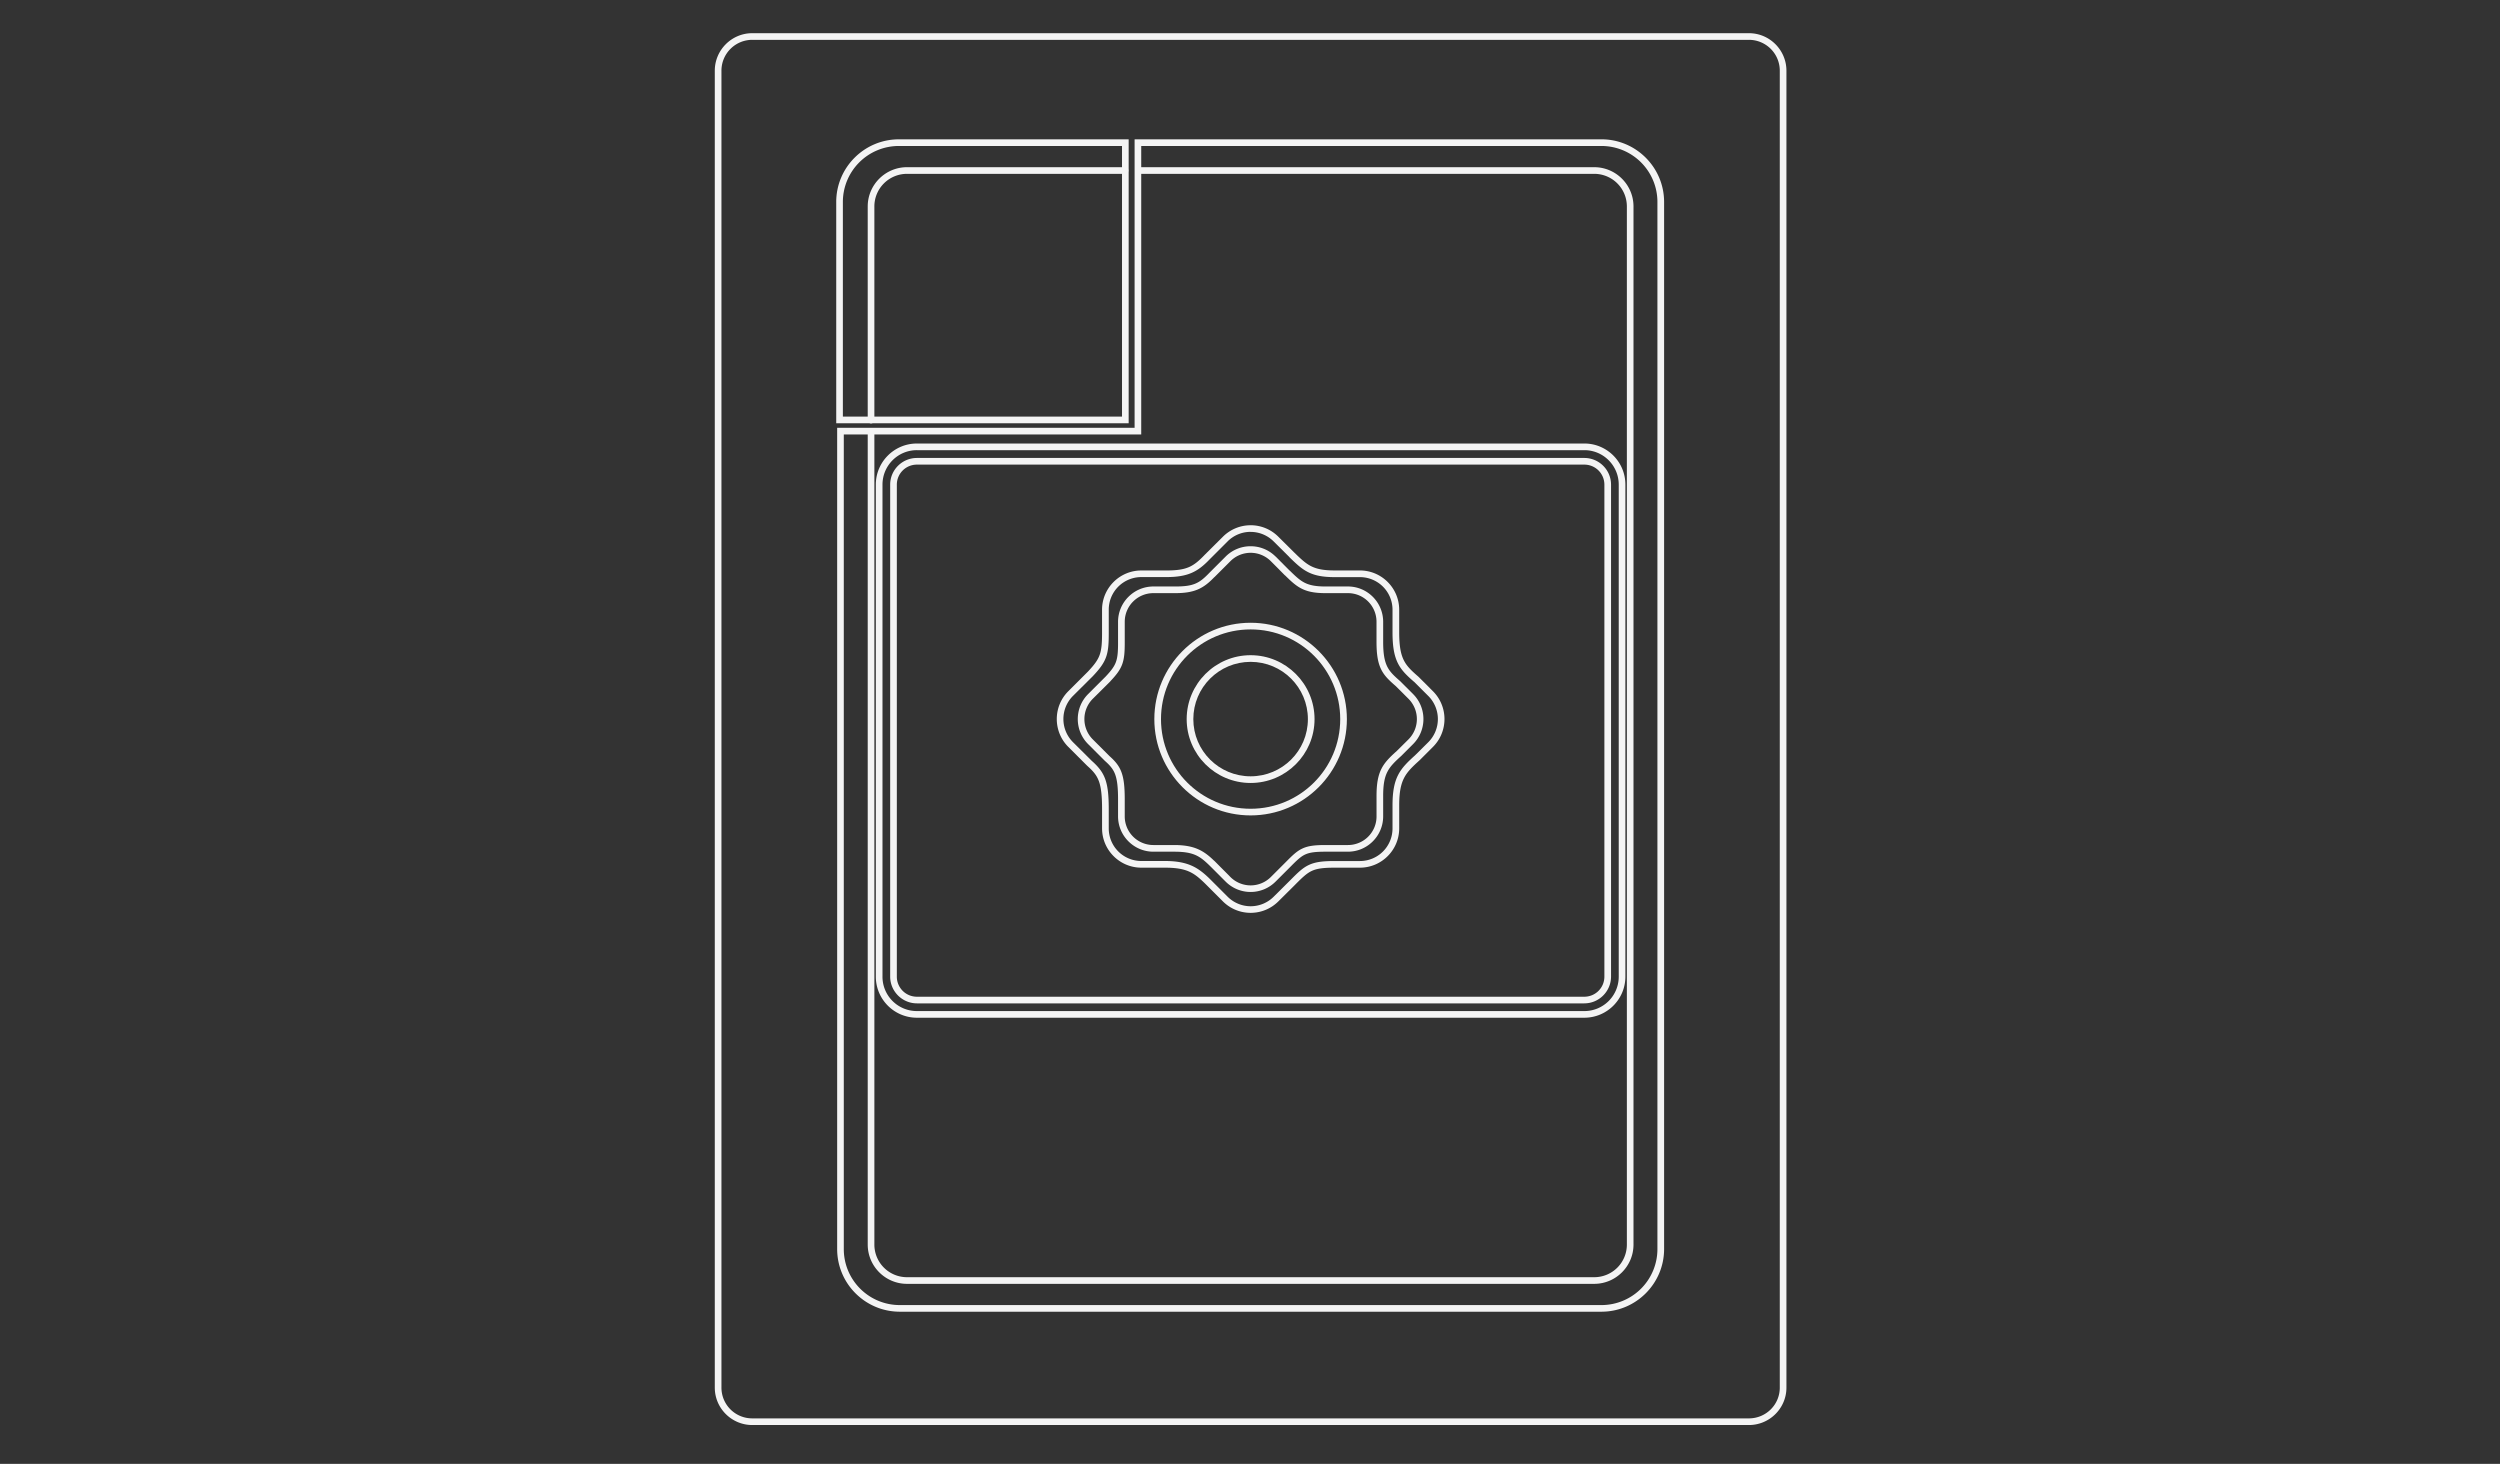
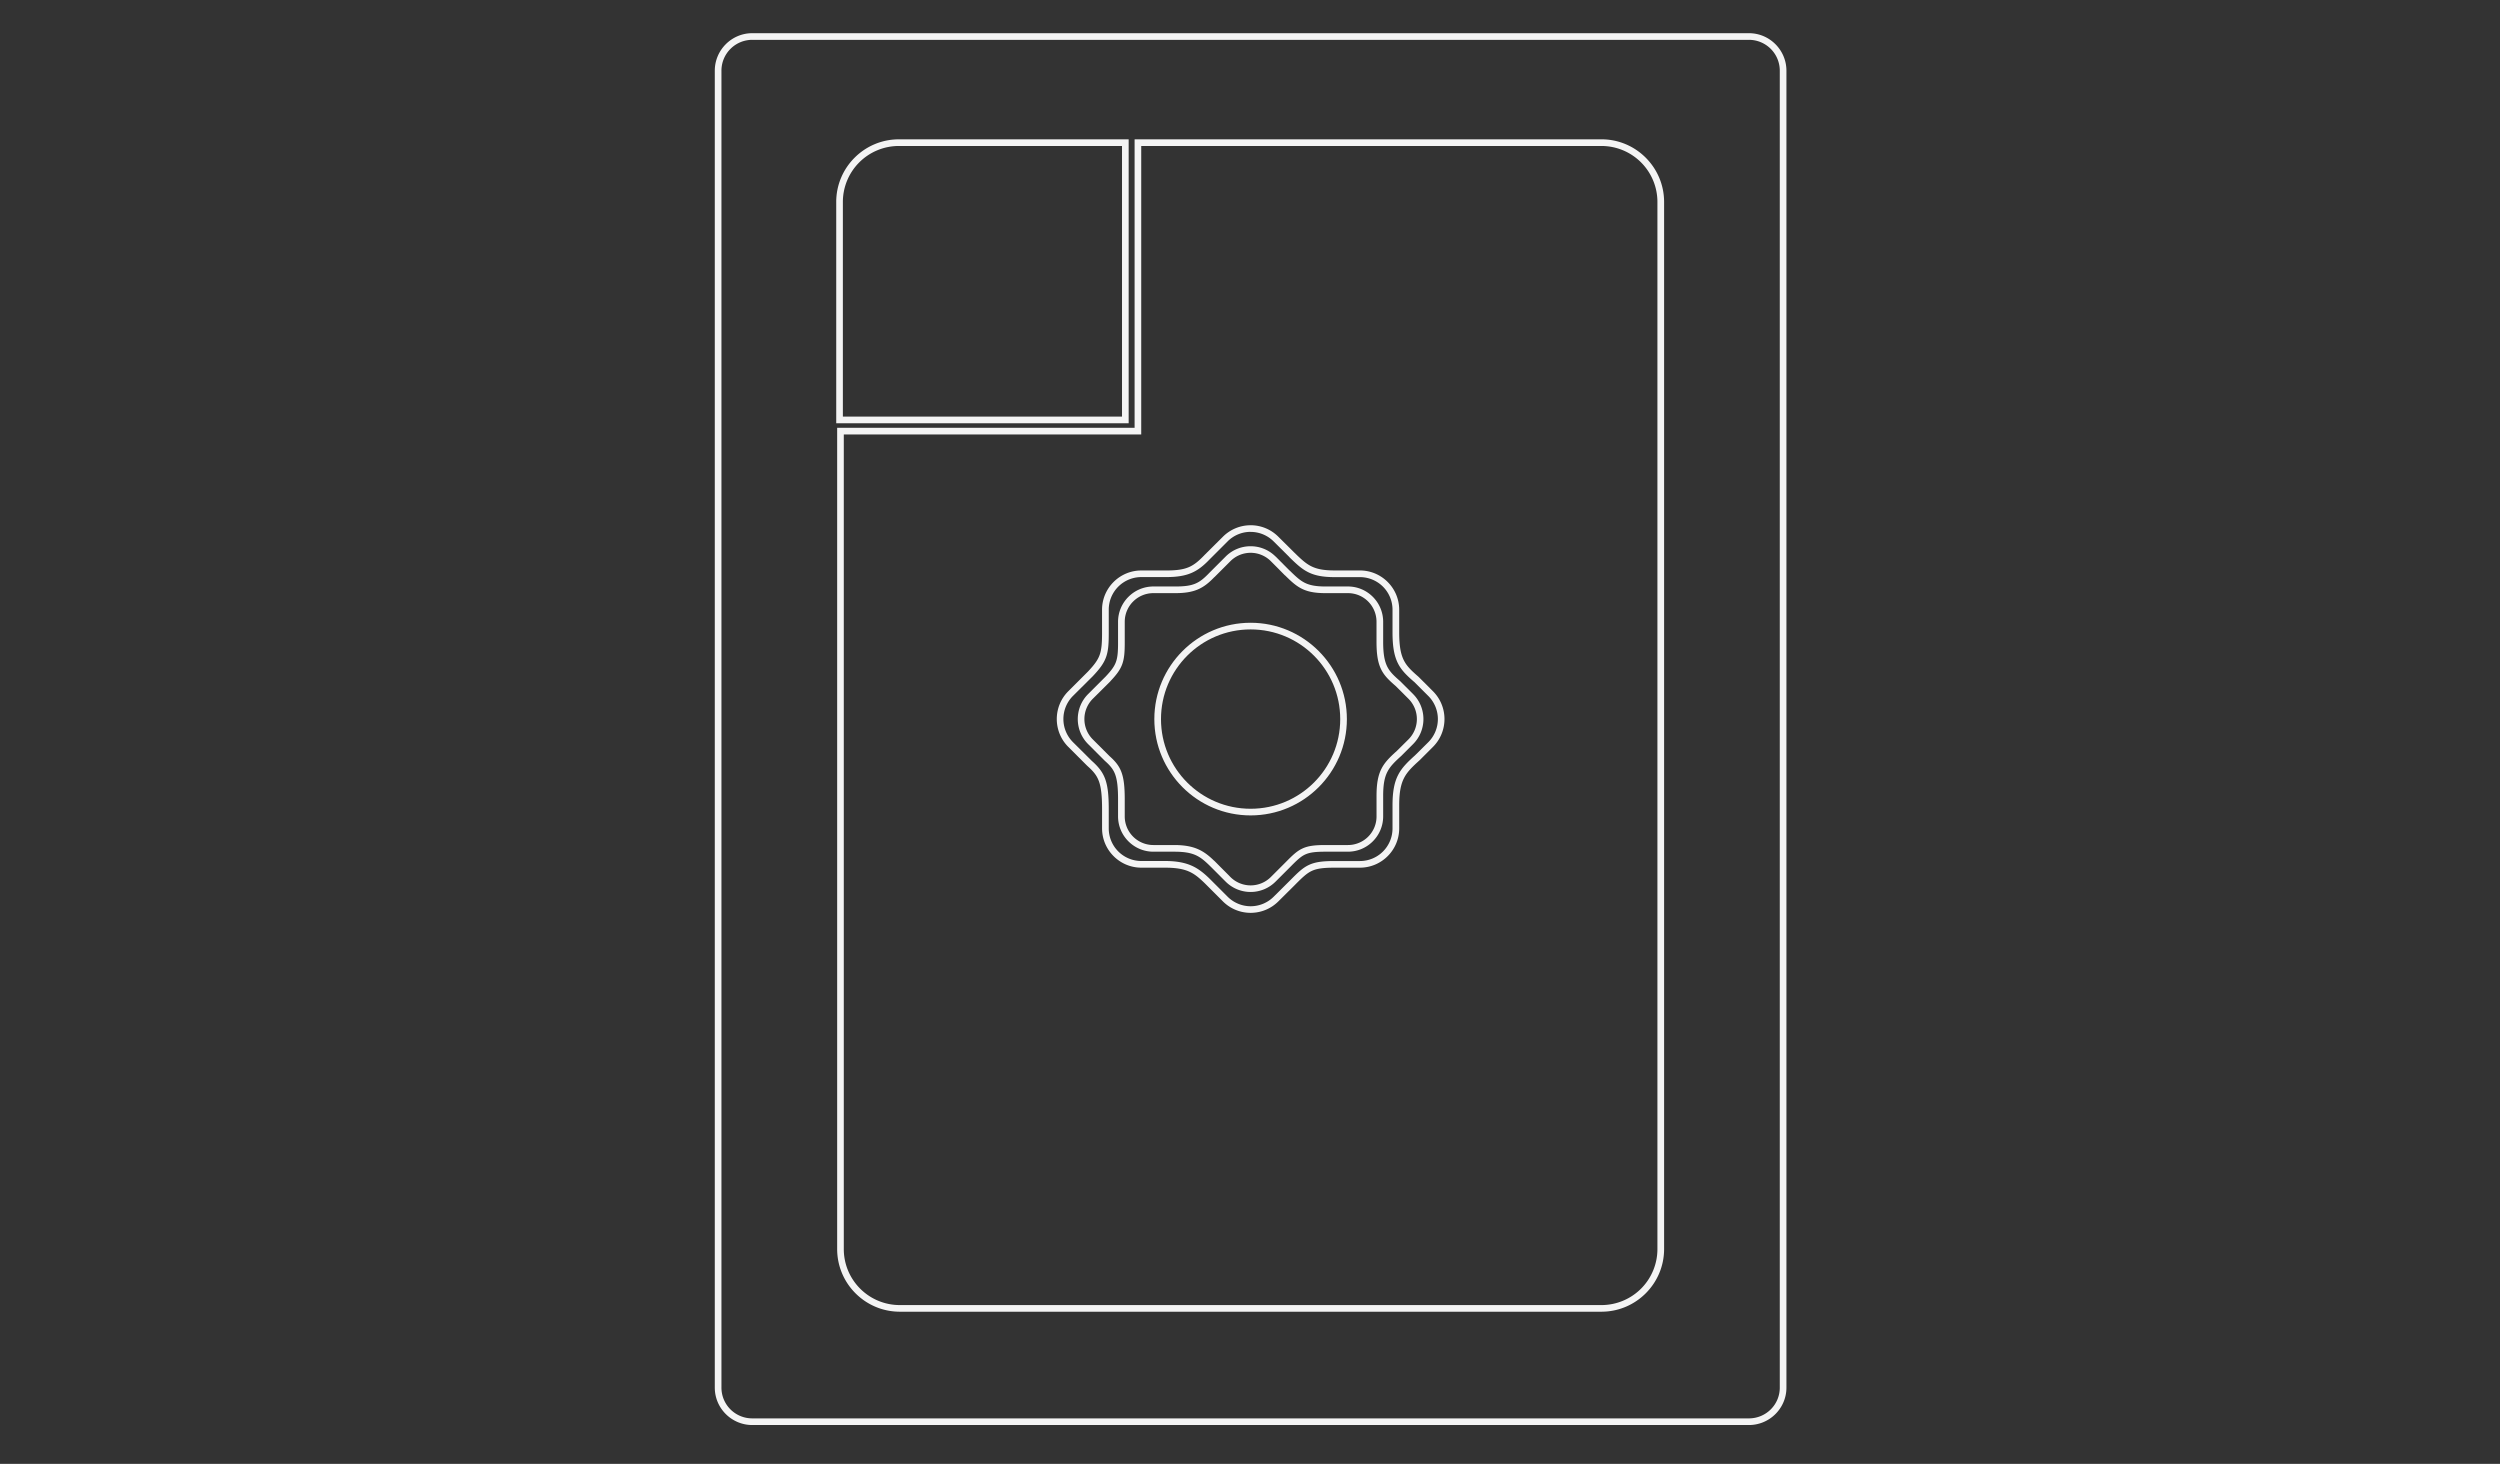
<svg xmlns="http://www.w3.org/2000/svg" version="1.2" baseProfile="tiny" width="598.189" height="350.26" xml:space="preserve">
  <rect width="100%" height="100%" fill="#333333" stroke="none" />
  <path fill="#F4F4F4" d="M180.012 7.94c-4.947 0-8.98 4.033-8.98 8.98v315.1c0 4.947 4.033 8.955 8.98 8.955H418.47c4.947 0 8.98-4.008 8.98-8.955V16.92c0-4.946-4.029-8.979-8.98-8.979L180.012 7.94zm0 1.592H418.47a7.38 7.38 0 0 1 7.388 7.388v315.1c0 4.086-3.302 7.363-7.388 7.363H180.012a7.352 7.352 0 0 1-7.387-7.363V16.92a7.38 7.38 0 0 1 7.387-7.388z" />
  <path fill="#F4F4F4" d="M215.087 33.338c-8.276 0-15 6.725-15 15v52.936H270.062V33.338h-54.975zm0 1.592h53.383v64.752h-66.791V48.338a13.395 13.395 0 0 1 13.408-13.408z" />
  <path fill="#F4F4F4" d="M271.482 33.338v69.031h-71.17V298.86c0 8.276 6.725 15 15 15h167.866c8.277 0 15.001-6.725 15.001-15V48.334c0-8.276-6.724-15-15.001-15H271.489l-.007.004zm1.592 1.592h110.099a13.393 13.393 0 0 1 13.408 13.408v250.525a13.395 13.395 0 0 1-13.408 13.409H215.307c-7.415 0-13.408-5.994-13.408-13.409V103.964h71.17v-69.03l.005-.004z" />
-   <path fill="#F4F4F4" d="M219.391 106.122c-5.424.002-9.826 4.403-9.826 9.826v117.741c.001 5.422 4.402 9.825 9.826 9.825h159.698c5.422 0 9.825-4.402 9.826-9.825V115.948c-.001-5.423-4.404-9.825-9.826-9.826H219.391zm0 1.592h159.698c4.554.001 8.221 3.682 8.234 8.234v117.741a8.216 8.216 0 0 1-8.234 8.234H219.391a8.215 8.215 0 0 1-8.234-8.234V115.948c.014-4.552 3.678-8.233 8.234-8.234zm0 1.866c-3.519.006-6.387 2.849-6.394 6.368v117.741c.008 3.518 2.875 6.386 6.394 6.392h159.698c3.518-.006 6.386-2.874 6.394-6.392V115.948c-.008-3.52-2.875-6.362-6.394-6.368H219.391zm0 1.592h159.698a4.795 4.795 0 0 1 4.802 4.776v117.741a4.798 4.798 0 0 1-4.802 4.802H219.391a4.796 4.796 0 0 1-4.801-4.802V115.948a4.792 4.792 0 0 1 4.801-4.776z" />
  <path fill="#F4F4F4" d="M299.24 125.68a9.37 9.37 0 0 0-6.643 2.761l-4.303 4.279c-2.78 2.908-4.33 3.781-9.278 3.781h-5.921c-5.185 0-9.402 4.218-9.402 9.402v5.597c0 2.452-.125 3.951-.572 5.199-.447 1.247-1.245 2.344-2.811 4.005l-4.697 4.696c-3.667 3.666-3.667 9.643 0 13.309l4.502 4.502h.025v.025c1.443 1.275 2.284 2.27 2.811 3.731.527 1.461.747 3.469.747 6.716v4.528c0 5.185 4.219 9.402 9.403 9.402h5.597c5.245 0 6.943 1.182 9.577 3.731l4.328 4.329c3.667 3.666 9.617 3.666 13.284 0l4.079-4.055c1.686-1.696 2.721-2.675 3.932-3.234 1.209-.562 2.713-.771 5.473-.771h6.02c5.186 0 9.403-4.218 9.403-9.402v-5.498c0-3.162.4-5.07 1.169-6.567.767-1.497 1.959-2.653 3.731-4.254l.024-.024 3.159-3.159c3.667-3.666 3.667-9.643 0-13.309l-3.433-3.434-.024-.024c-1.69-1.464-2.814-2.523-3.532-3.98-.721-1.455-1.095-3.39-1.095-6.667v-5.397c0-5.186-4.22-9.402-9.403-9.402h-6.02c-2.729 0-4.357-.36-5.697-1.045-1.34-.686-2.447-1.744-4.029-3.284l-3.757-3.731a9.368 9.368 0 0 0-6.642-2.761l-.005.005zm0 1.592c1.997 0 3.993.759 5.522 2.289l3.756 3.731v.025c1.582 1.539 2.814 2.731 4.428 3.557 1.614.826 3.549 1.219 6.418 1.219h6.02a7.798 7.798 0 0 1 7.812 7.811v5.398c0 3.396.396 5.596 1.269 7.363.865 1.751 2.165 2.985 3.855 4.452.015.013.035.012.05.025l3.384 3.383a7.824 7.824 0 0 1 0 11.069l-3.135 3.109-.025.025c-1.775 1.604-3.14 2.917-4.055 4.7-.919 1.794-1.343 3.996-1.343 7.289v5.497a7.797 7.797 0 0 1-7.811 7.812h-6.021c-2.838 0-4.613.211-6.144.92s-2.686 1.854-4.378 3.558l-4.068 4.044a7.794 7.794 0 0 1-11.045 0l-4.329-4.328h-.025v-.025c-2.725-2.638-5.154-4.179-10.671-4.179h-5.597a7.798 7.798 0 0 1-7.811-7.812v-4.527c0-3.315-.21-5.501-.846-7.264-.632-1.751-1.697-3.013-3.208-4.354l-.025-.024-4.478-4.453a7.824 7.824 0 0 1 0-11.069l4.727-4.701.025-.025c1.619-1.717 2.605-3.007 3.159-4.552s.647-3.25.647-5.746v-5.597a7.797 7.797 0 0 1 7.811-7.811h5.92c5.169 0 7.52-1.217 10.423-4.254l4.278-4.279a7.775 7.775 0 0 1 5.523-2.289l-.012.013z" />
  <path fill="#F4F4F4" d="M299.24 130.704a8.397 8.397 0 0 0-5.971 2.463l-3.831 3.831c-2.468 2.58-3.817 3.333-8.208 3.333h-5.249c-4.661 0-8.458 3.796-8.458 8.458v4.975c0 2.181-.105 3.509-.498 4.603-.392 1.094-1.096 2.058-2.487 3.532l-4.179 4.179c-3.296 3.296-3.296 8.67 0 11.965l4.005 4.005v.025h.025c1.28 1.132 2 1.999 2.463 3.283.463 1.284.671 3.059.671 5.945v4.03c0 4.662 3.796 8.458 8.458 8.458h4.975c4.653 0 6.121 1.046 8.458 3.309l3.856 3.855a8.44 8.44 0 0 0 11.939 0l3.633-3.632c1.498-1.509 2.398-2.37 3.457-2.86 1.059-.491 2.4-.672 4.852-.672h5.373c4.661 0 8.433-3.796 8.433-8.458v-4.876c0-2.808.345-4.48 1.021-5.796.674-1.315 1.731-2.357 3.308-3.781l.025-.024 2.811-2.812c3.295-3.296 3.295-8.669 0-11.965l-3.034-3.034-.025-.025-.024-.024c-1.502-1.303-2.479-2.229-3.11-3.508-.631-1.278-.97-2.986-.97-5.895v-4.801c0-4.661-3.771-8.458-8.433-8.458h-5.373c-2.42 0-3.849-.319-5.025-.92-1.174-.601-2.158-1.549-3.557-2.911h-.025l-3.309-3.333h-.025a8.4 8.4 0 0 0-5.972-2.464zm0 1.567c1.755 0 3.506.67 4.851 2.015l3.334 3.358h.024c1.407 1.369 2.503 2.441 3.955 3.183 1.45.743 3.187 1.096 5.747 1.095h5.373c3.799 0 6.841 3.066 6.841 6.866v4.801c0 3.027.334 5.002 1.118 6.592.781 1.579 1.972 2.669 3.482 3.98.011.009.016.017.025.024l3.017 3.01a6.876 6.876 0 0 1 0 9.727l-2.786 2.762c-1.594 1.44-2.829 2.616-3.656 4.229s-1.194 3.604-1.194 6.542v4.876a6.832 6.832 0 0 1-6.841 6.865h-5.373c-2.529 0-4.119.183-5.498.821s-2.422 1.667-3.93 3.185l-3.633 3.632a6.842 6.842 0 0 1-9.701 0l-3.856-3.881h-.025c-2.428-2.35-4.627-3.757-9.552-3.757h-4.975a6.852 6.852 0 0 1-6.865-6.865v-4.03c0-2.954-.2-4.906-.771-6.492-.565-1.567-1.52-2.689-2.86-3.88l-.025-.025-3.98-3.979a6.876 6.876 0 0 1 0-9.728l4.204-4.179v-.024c1.444-1.531 2.337-2.689 2.836-4.08.498-1.392.597-2.925.597-5.149v-4.975c0-3.8 3.064-6.866 6.865-6.866h5.249c4.604 0 6.744-1.133 9.329-3.831h.025l3.806-3.805a6.83 6.83 0 0 1 4.851-2.015h-.008z" />
  <path fill="#F4F4F4" d="M299.24 149.012c-12.714 0-23.036 10.346-23.036 23.06s10.321 23.036 23.036 23.036c12.713 0 23.035-10.321 23.035-23.036 0-12.714-10.322-23.06-23.035-23.06zm0 1.592c11.852 0 21.442 9.614 21.442 21.468s-9.589 21.444-21.442 21.444-21.443-9.59-21.443-21.444c0-11.853 9.589-21.468 21.443-21.468z" />
-   <path fill="#F4F4F4" d="M299.24 156.772c-8.434 0-15.299 6.865-15.299 15.299 0 8.435 6.864 15.275 15.299 15.275 8.433 0 15.299-6.841 15.299-15.275 0-8.433-6.864-15.299-15.299-15.299zm0 1.593c7.573 0 13.706 6.133 13.706 13.706 0 7.574-6.133 13.683-13.706 13.683-7.574 0-13.707-6.108-13.707-13.683 0-7.573 6.133-13.706 13.707-13.706z" />
-   <path fill="#F4F4F4" d="M272.573 40.005a.796.796 0 1 0 .071 1.592h108.813a7.798 7.798 0 0 1 7.812 7.811v248.383a7.799 7.799 0 0 1-7.812 7.812H217.029a7.8 7.8 0 0 1-7.812-7.812v-194.58a.796.796 0 1 0-1.592-.023v194.603c0 5.184 4.218 9.403 9.403 9.403h164.426c5.186 0 9.403-4.22 9.403-9.403V49.408c0-5.185-4.218-9.403-9.403-9.403H272.647a.913.913 0 0 0-.074 0zM217.027 40.005c-5.185 0-9.403 4.218-9.403 9.403v51.095a.796.796 0 1 0 1.592.022V49.408a7.797 7.797 0 0 1 7.811-7.811h52.14a.796.796 0 0 0 .022-1.592h-52.162z" />
</svg>